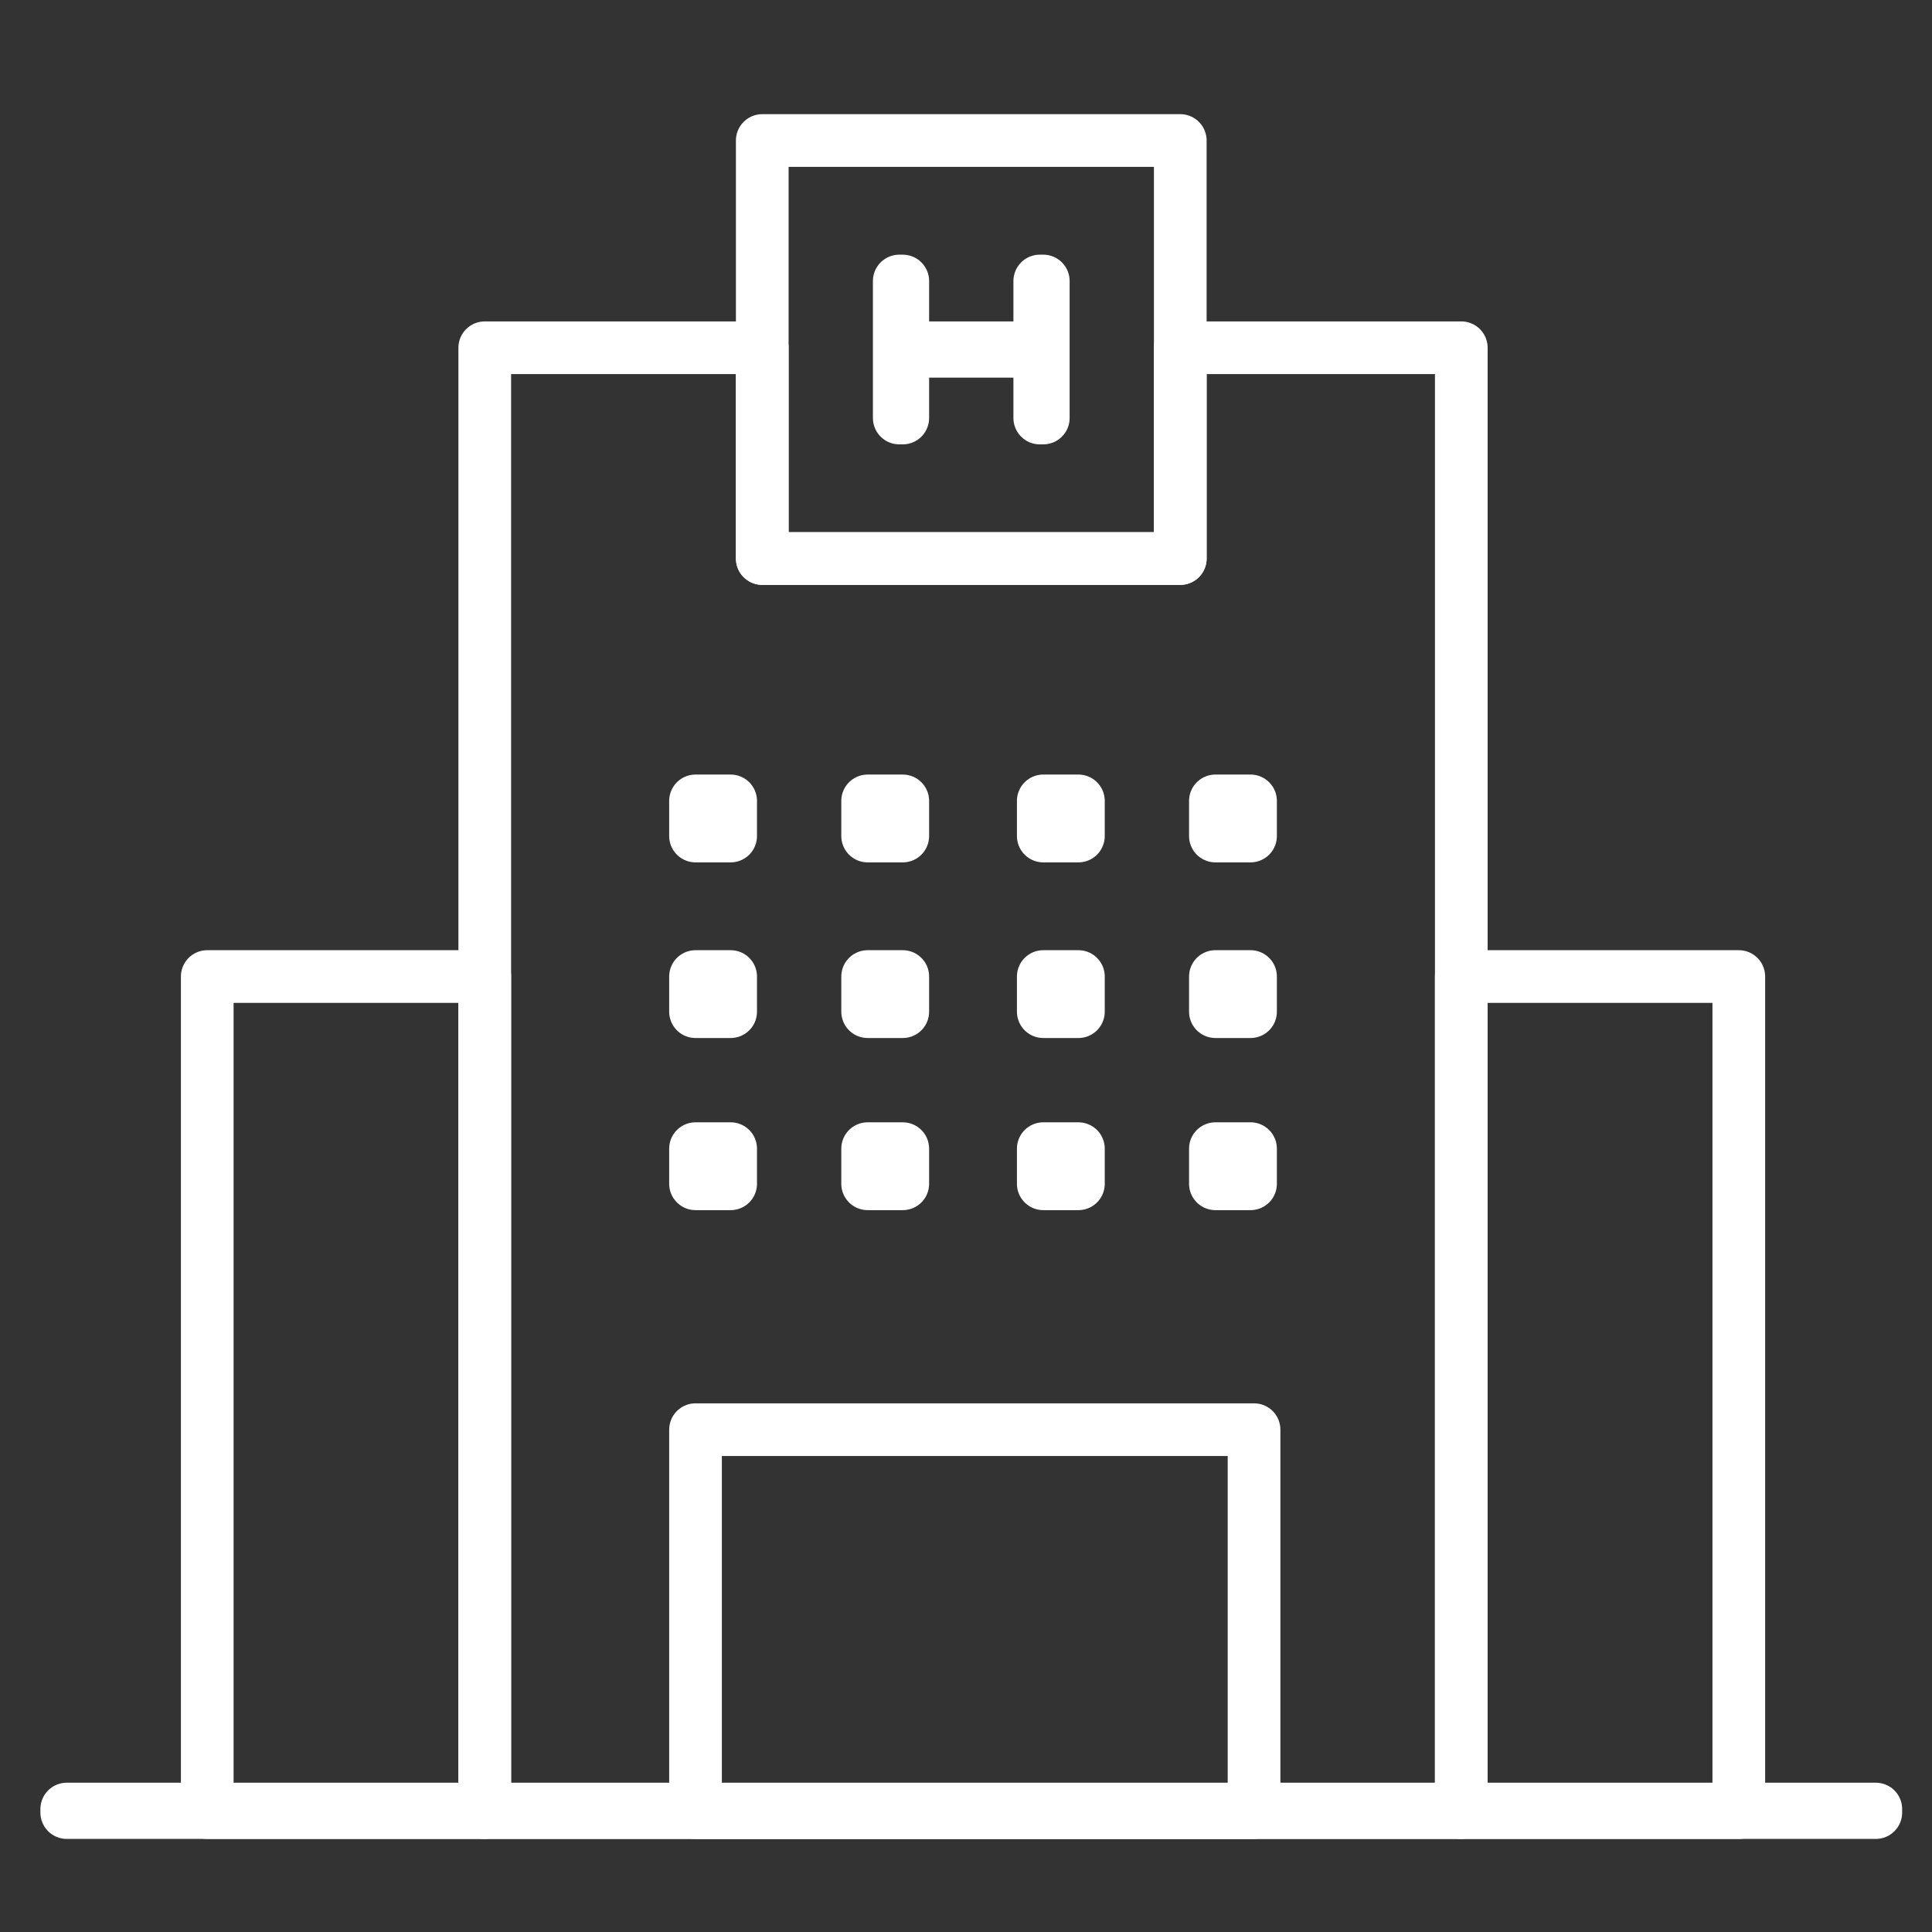
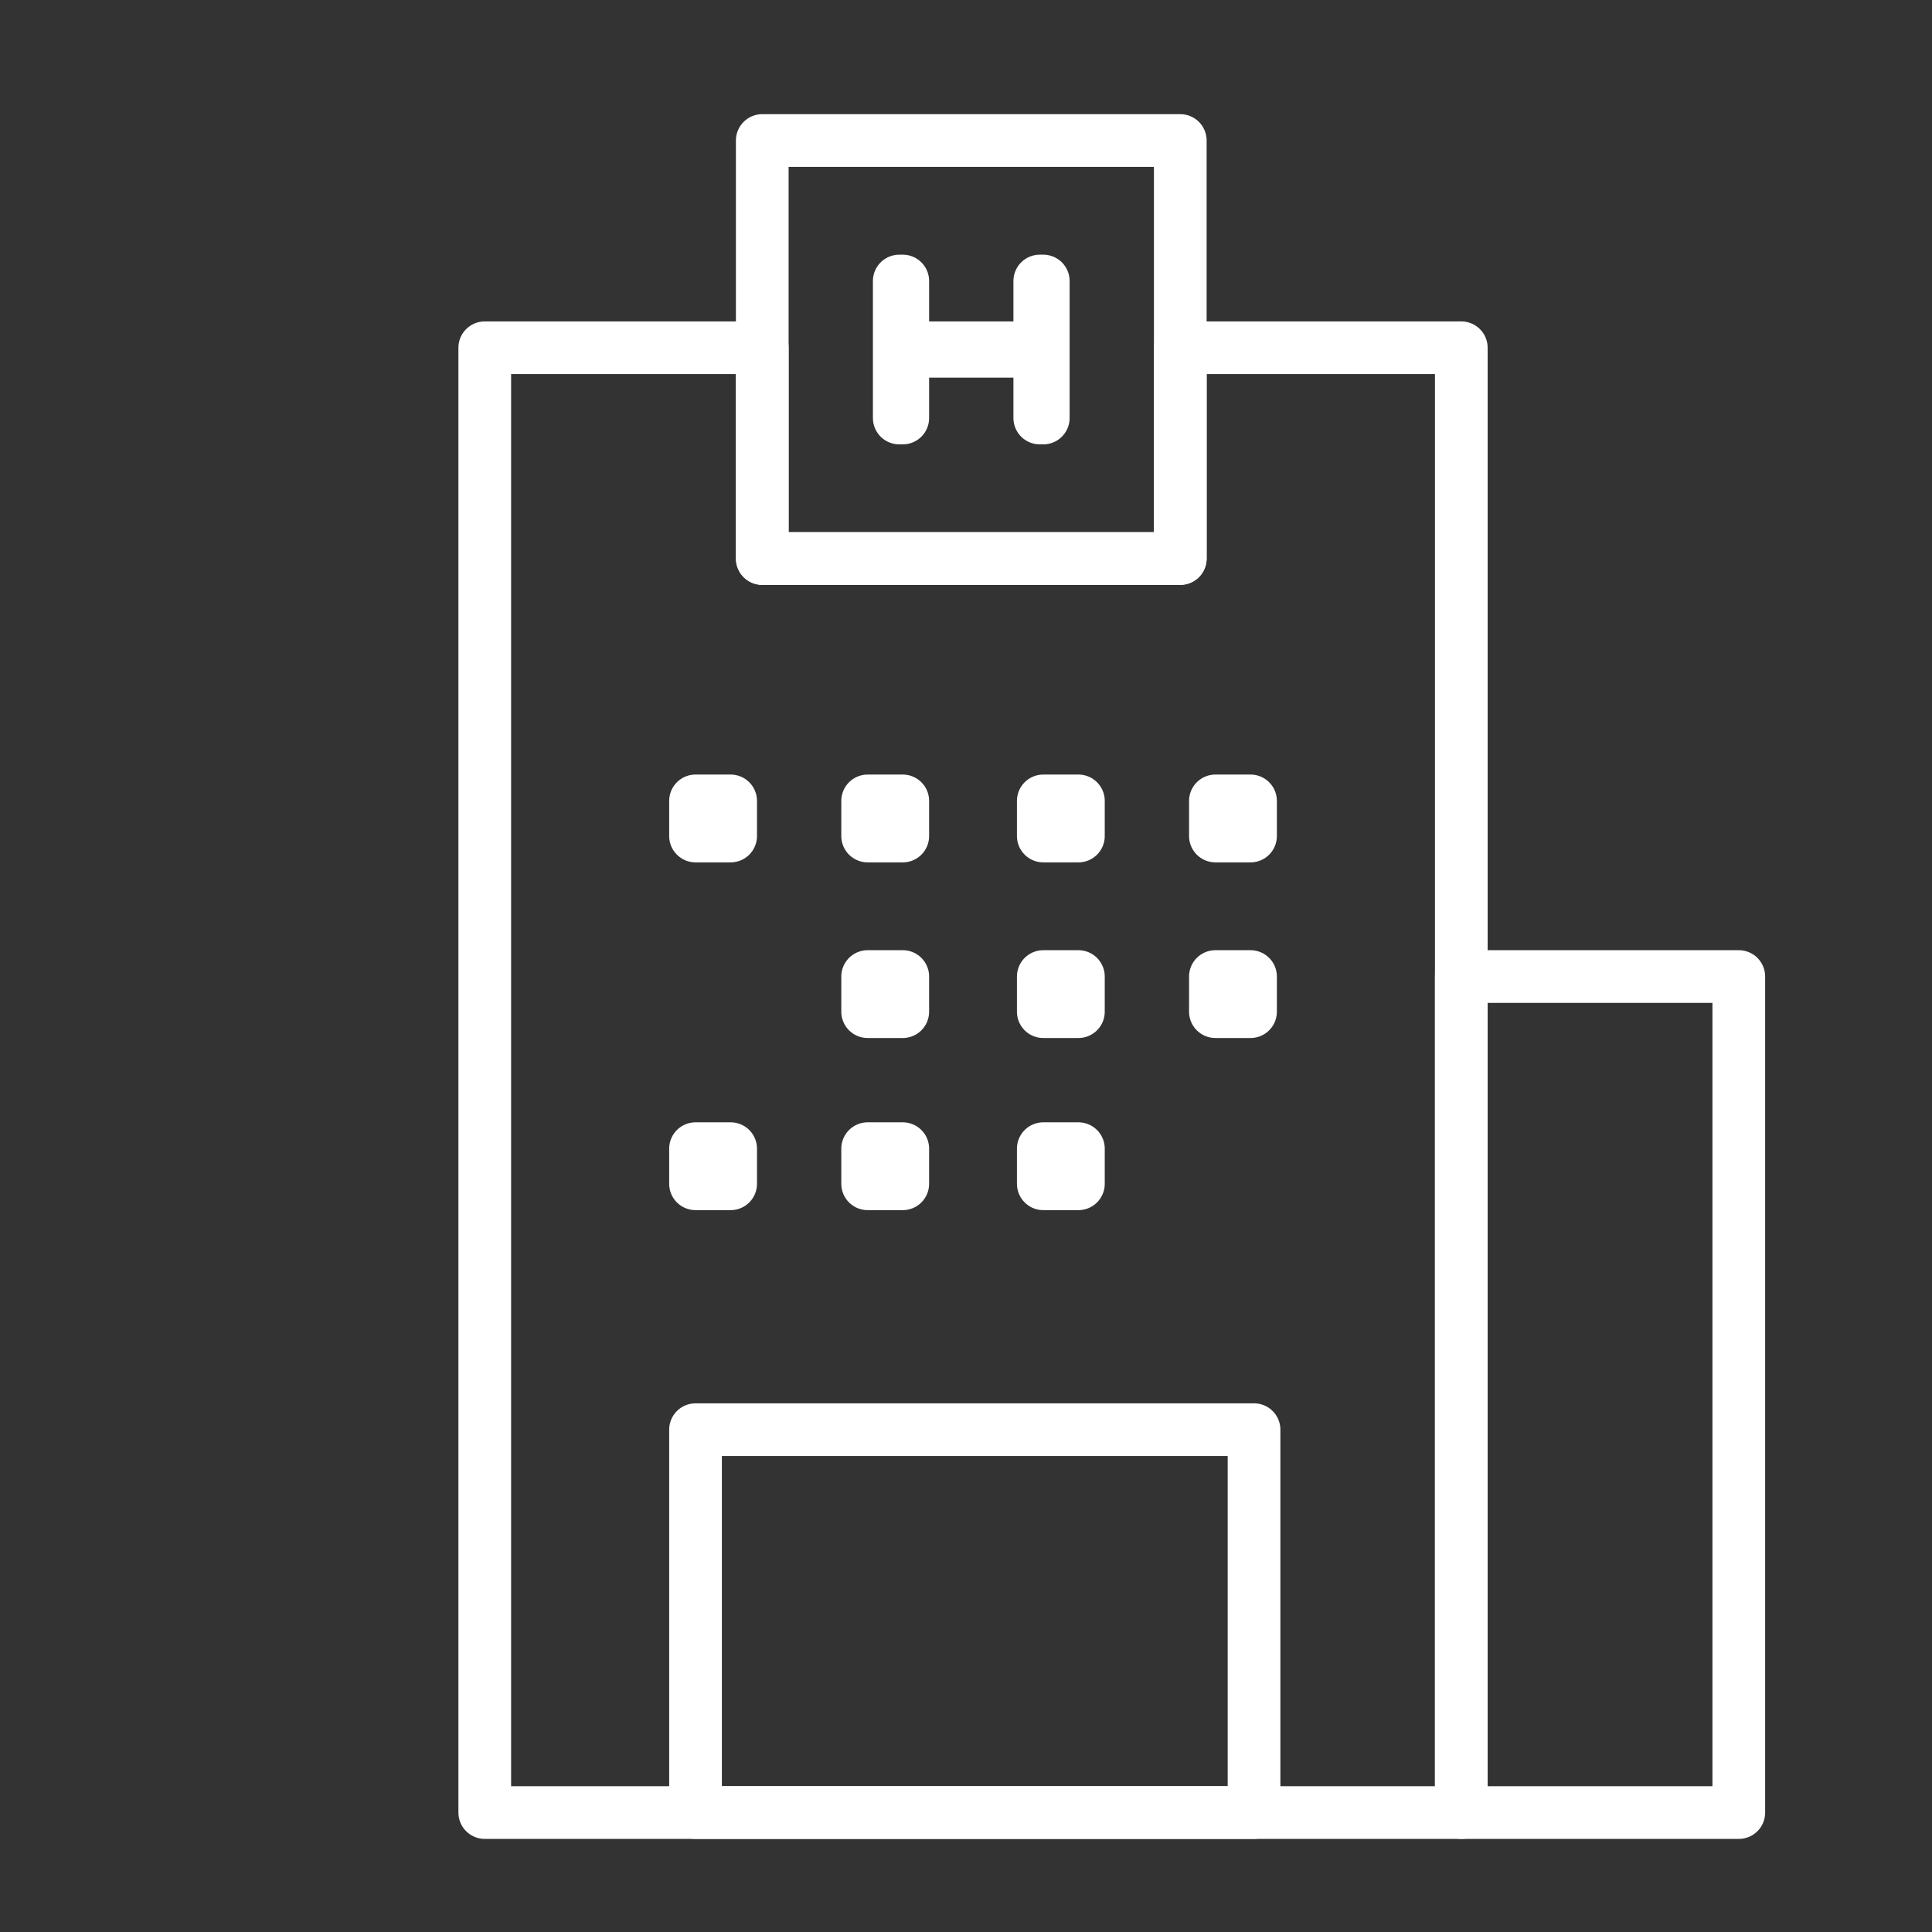
<svg xmlns="http://www.w3.org/2000/svg" version="1.1" x="0px" y="0px" viewBox="0 0 55 55" style="enable-background:new 0 0 55 55;" xml:space="preserve">
  <rect x="0" y="0" width="55" height="55" fill="#333333" stroke="none" />
  <g id="Calque_2" style="display:none;">
    <rect x="-1" y="-1" style="display:inline;fill:#004F92;" width="57" height="57" />
  </g>
  <g id="Calque_1">
    <g>
-       <rect x="1.9" y="51.5" style="fill:none;stroke:#FFFFFF;stroke-width:1.5;stroke-linecap:round;stroke-linejoin:round;" width="51.5" height="0.1" />
      <polygon style="fill:none;stroke:#FFFFFF;stroke-width:1.5;stroke-linecap:round;stroke-linejoin:round;" points="33.6,9.9 33.6,15.9 21.7,15.9 21.7,9.9 13.8,9.9 13.8,51.6 41.6,51.6 41.6,9.9   " />
      <g>
        <rect x="21.7" y="4" style="fill:none;stroke:#FFFFFF;stroke-width:1.5;stroke-linecap:round;stroke-linejoin:round;" width="11.9" height="11.9" />
        <polygon style="fill:none;stroke:#FFFFFF;stroke-width:1.5;stroke-linecap:round;stroke-linejoin:round;" points="29.6,8 29.6,9.9 25.7,9.9 25.7,8 25.6,8 25.6,11.9 25.7,11.9 25.7,10 29.6,10 29.6,11.9      29.7,11.9 29.7,8    " />
      </g>
      <rect x="41.6" y="27.8" style="fill:none;stroke:#FFFFFF;stroke-width:1.5;stroke-linecap:round;stroke-linejoin:round;" width="7.9" height="23.8" />
-       <rect x="5.9" y="27.8" style="fill:none;stroke:#FFFFFF;stroke-width:1.5;stroke-linecap:round;stroke-linejoin:round;" width="7.9" height="23.8" />
      <rect x="19.8" y="40.7" style="fill:none;stroke:#FFFFFF;stroke-width:1.5;stroke-linecap:round;stroke-linejoin:round;" width="15.9" height="10.9" />
      <g>
        <g>
          <rect x="24.7" y="27.8" style="fill:none;stroke:#FFFFFF;stroke-width:1.5;stroke-linecap:round;stroke-linejoin:round;" width="1" height="1" />
-           <rect x="19.8" y="27.8" style="fill:none;stroke:#FFFFFF;stroke-width:1.5;stroke-linecap:round;stroke-linejoin:round;" width="1" height="1" />
          <rect x="29.7" y="27.8" style="fill:none;stroke:#FFFFFF;stroke-width:1.5;stroke-linecap:round;stroke-linejoin:round;" width="1" height="1" />
          <rect x="34.6" y="27.8" style="fill:none;stroke:#FFFFFF;stroke-width:1.5;stroke-linecap:round;stroke-linejoin:round;" width="1" height="1" />
        </g>
        <g>
          <rect x="24.7" y="32.7" style="fill:none;stroke:#FFFFFF;stroke-width:1.5;stroke-linecap:round;stroke-linejoin:round;" width="1" height="1" />
          <rect x="19.8" y="32.7" style="fill:none;stroke:#FFFFFF;stroke-width:1.5;stroke-linecap:round;stroke-linejoin:round;" width="1" height="1" />
          <rect x="29.7" y="32.7" style="fill:none;stroke:#FFFFFF;stroke-width:1.5;stroke-linecap:round;stroke-linejoin:round;" width="1" height="1" />
-           <rect x="34.6" y="32.7" style="fill:none;stroke:#FFFFFF;stroke-width:1.5;stroke-linecap:round;stroke-linejoin:round;" width="1" height="1" />
        </g>
        <g>
          <rect x="24.7" y="22.8" style="fill:none;stroke:#FFFFFF;stroke-width:1.5;stroke-linecap:round;stroke-linejoin:round;" width="1" height="1" />
          <rect x="19.8" y="22.8" style="fill:none;stroke:#FFFFFF;stroke-width:1.5;stroke-linecap:round;stroke-linejoin:round;" width="1" height="1" />
          <rect x="29.7" y="22.8" style="fill:none;stroke:#FFFFFF;stroke-width:1.5;stroke-linecap:round;stroke-linejoin:round;" width="1" height="1" />
          <rect x="34.6" y="22.8" style="fill:none;stroke:#FFFFFF;stroke-width:1.5;stroke-linecap:round;stroke-linejoin:round;" width="1" height="1" />
        </g>
      </g>
    </g>
  </g>
</svg>